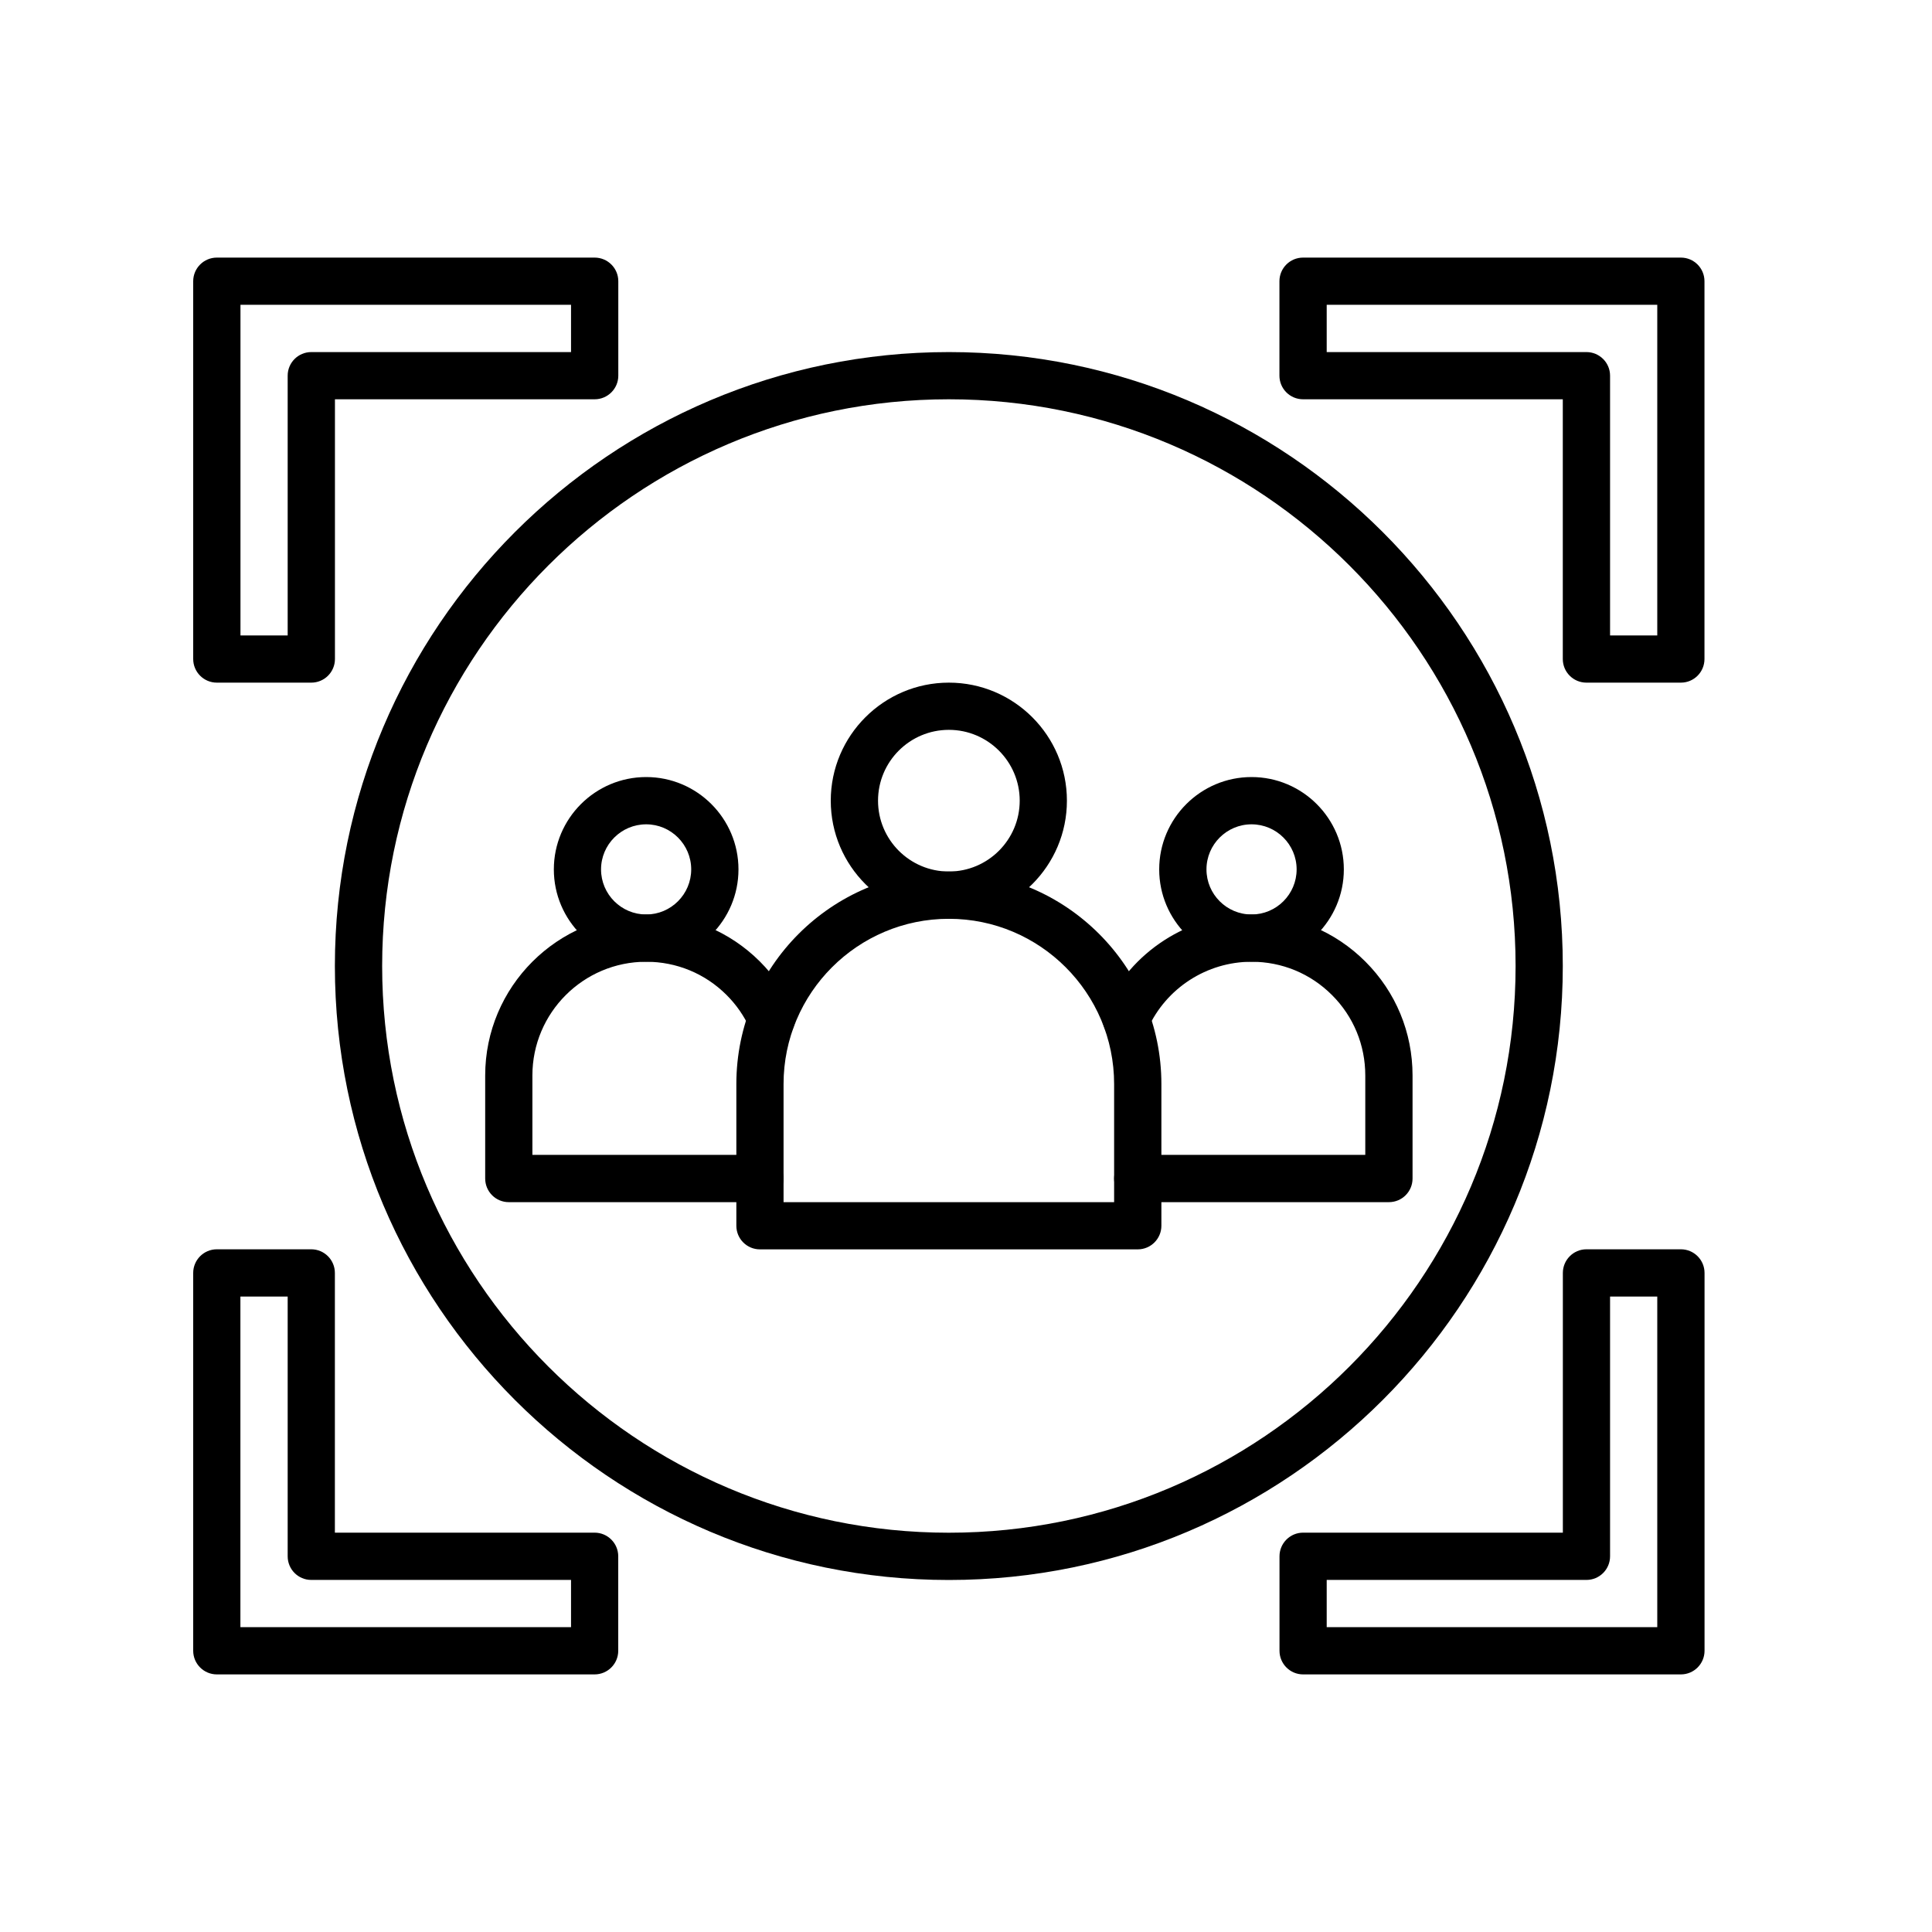
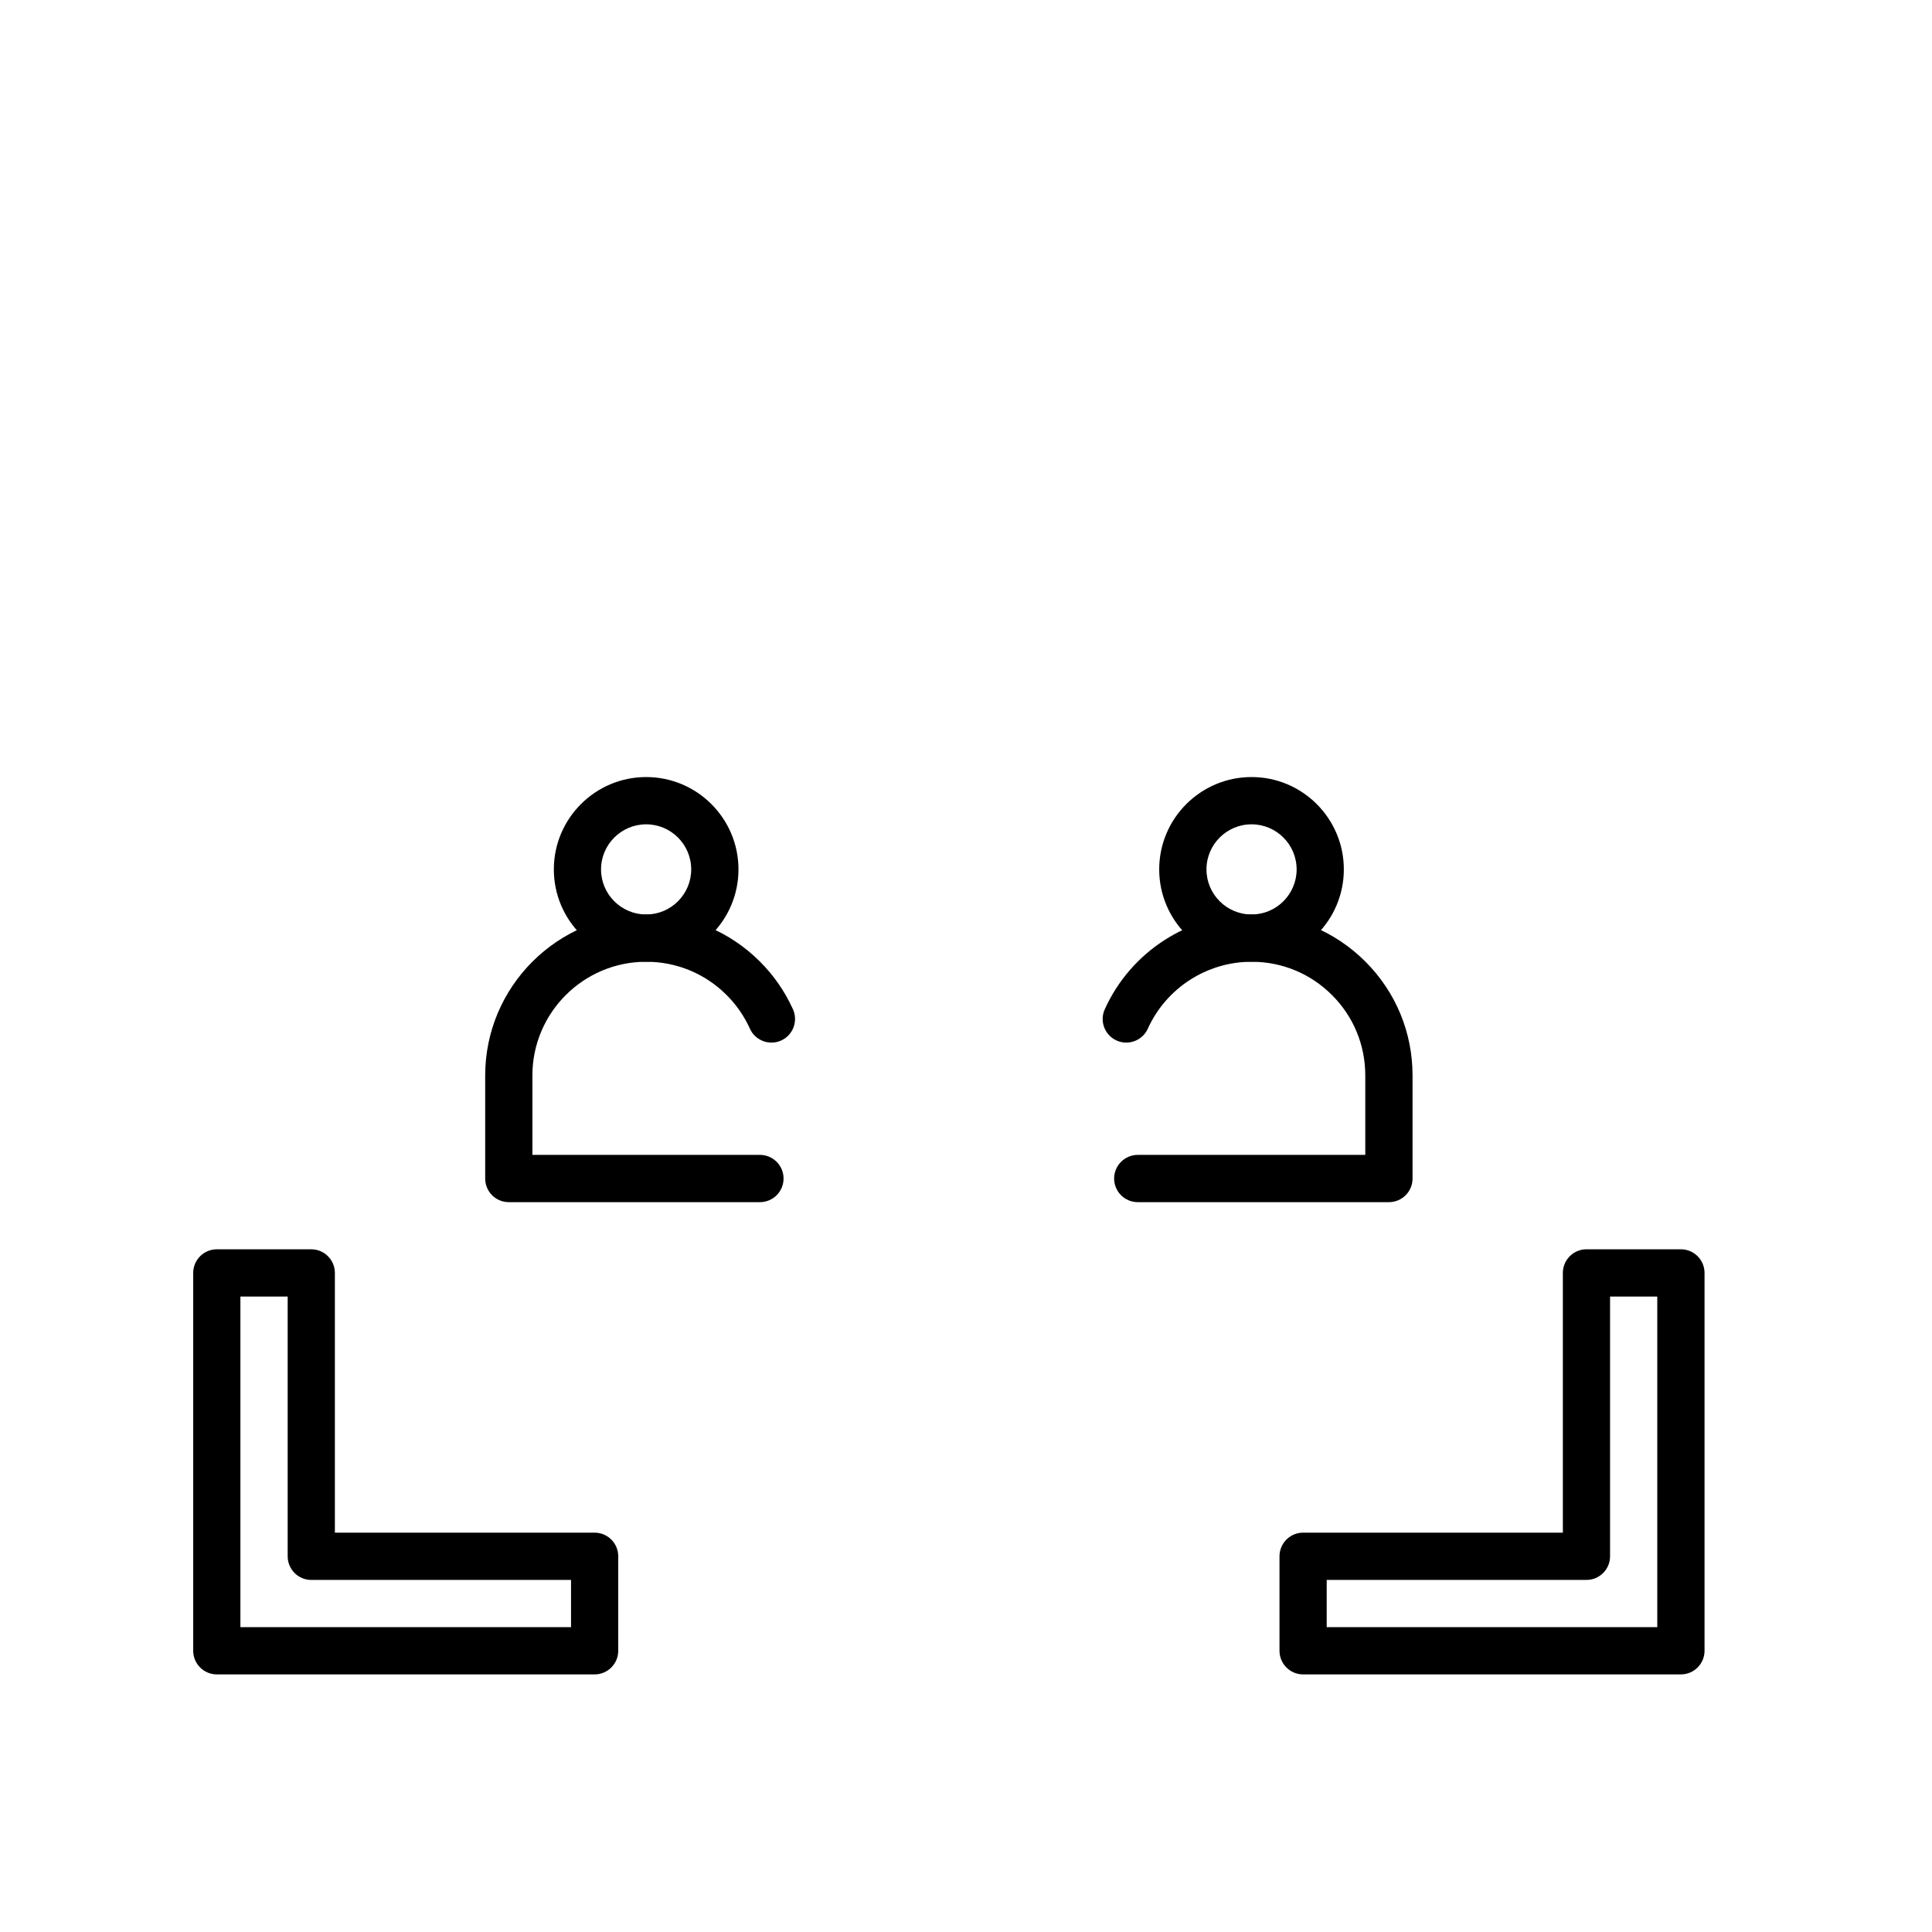
<svg xmlns="http://www.w3.org/2000/svg" width="30" height="30" viewBox="0 0 30 30" fill="none">
-   <path d="M4.834 10.6H3.367C3.165 10.6 3 10.436 3 10.233V4.367C3 4.164 3.165 4 3.367 4H9.234C9.436 4 9.601 4.164 9.601 4.367V5.833C9.601 6.036 9.436 6.2 9.234 6.2H5.201V10.233C5.201 10.436 5.036 10.6 4.834 10.6ZM3.734 9.867H4.467V5.833C4.467 5.631 4.631 5.467 4.834 5.467H8.867V4.733H3.734V9.867Z" fill="black" />
-   <path d="M26.101 10.6H24.634C24.431 10.6 24.267 10.436 24.267 10.233V6.2H20.234C20.031 6.2 19.867 6.036 19.867 5.833V4.367C19.867 4.164 20.031 4 20.234 4H26.101C26.303 4 26.467 4.164 26.467 4.367V10.233C26.467 10.436 26.303 10.6 26.101 10.6ZM25.001 9.867H25.734V4.733H20.601V5.467H24.634C24.836 5.467 25.001 5.631 25.001 5.833V9.867Z" fill="black" />
  <path d="M26.101 26H20.234C20.032 26 19.868 25.835 19.868 25.633V24.166C19.868 23.964 20.032 23.799 20.234 23.799H24.268V19.766C24.268 19.564 24.432 19.399 24.634 19.399H26.101C26.304 19.399 26.468 19.564 26.468 19.766V25.633C26.468 25.835 26.304 26 26.101 26ZM20.601 25.266H25.734V20.133H25.001V24.166C25.001 24.369 24.837 24.533 24.634 24.533H20.601V25.266Z" fill="black" />
  <path d="M9.233 26H3.367C3.164 26 3 25.835 3 25.633V19.766C3 19.564 3.164 19.399 3.367 19.399H4.833C5.036 19.399 5.2 19.564 5.2 19.766V23.799H9.233C9.436 23.799 9.6 23.964 9.6 24.166V25.633C9.6 25.835 9.436 26 9.233 26ZM3.733 25.266H8.867V24.533H4.833C4.631 24.533 4.467 24.369 4.467 24.166V20.133H3.733V25.266Z" fill="black" />
-   <path d="M14.734 24.534C9.477 24.534 5.2 20.257 5.2 15C5.2 9.744 9.477 5.467 14.734 5.467C19.99 5.467 24.267 9.744 24.267 15C24.267 20.257 19.99 24.534 14.734 24.534ZM14.734 6.2C9.881 6.2 5.934 10.148 5.934 15C5.934 19.853 9.881 23.8 14.734 23.8C19.586 23.8 23.534 19.853 23.534 15C23.534 10.148 19.586 6.2 14.734 6.2Z" fill="black" />
-   <path d="M17.667 19.4H11.8C11.598 19.4 11.434 19.236 11.434 19.033V16.833C11.434 15.014 12.914 13.533 14.734 13.533C16.553 13.533 18.034 15.014 18.034 16.833V19.033C18.034 19.236 17.869 19.4 17.667 19.4ZM12.167 18.667H17.3V16.833C17.3 15.418 16.149 14.267 14.734 14.267C13.318 14.267 12.167 15.418 12.167 16.833V18.667Z" fill="black" />
-   <path d="M14.734 14.266C13.723 14.266 12.9 13.444 12.9 12.433C12.9 11.422 13.723 10.6 14.734 10.6C15.745 10.6 16.567 11.422 16.567 12.433C16.567 13.444 15.745 14.266 14.734 14.266ZM14.734 11.333C14.127 11.333 13.634 11.826 13.634 12.433C13.634 13.04 14.127 13.533 14.734 13.533C15.34 13.533 15.834 13.04 15.834 12.433C15.834 11.826 15.34 11.333 14.734 11.333Z" fill="black" />
  <path d="M21.567 18.667H17.667C17.465 18.667 17.3 18.503 17.3 18.3C17.3 18.098 17.465 17.933 17.667 17.933H21.2V16.7C21.2 16.228 21.017 15.784 20.683 15.451C20.349 15.117 19.906 14.934 19.434 14.934C18.741 14.934 18.108 15.342 17.823 15.974C17.74 16.158 17.522 16.24 17.338 16.157C17.153 16.073 17.071 15.856 17.155 15.672C17.558 14.778 18.453 14.2 19.434 14.2C20.102 14.2 20.73 14.46 21.202 14.932C21.674 15.404 21.934 16.032 21.934 16.7V18.3C21.934 18.503 21.77 18.667 21.567 18.667Z" fill="black" />
  <path d="M19.434 14.933C18.643 14.933 18 14.29 18 13.5C18 12.709 18.643 12.066 19.434 12.066C20.224 12.066 20.867 12.709 20.867 13.5C20.867 14.29 20.224 14.933 19.434 14.933ZM19.434 12.8C19.048 12.8 18.734 13.114 18.734 13.5C18.734 13.886 19.048 14.2 19.434 14.2C19.82 14.2 20.134 13.886 20.134 13.5C20.134 13.114 19.82 12.8 19.434 12.8Z" fill="black" />
  <path d="M11.8 18.667H7.9C7.698 18.667 7.534 18.503 7.534 18.3V16.7C7.534 15.322 8.655 14.2 10.034 14.2C10.701 14.2 11.329 14.46 11.801 14.932C12.016 15.147 12.188 15.396 12.313 15.672C12.396 15.856 12.314 16.074 12.13 16.157C11.945 16.24 11.728 16.158 11.645 15.974C11.556 15.778 11.435 15.603 11.283 15.451C10.949 15.117 10.505 14.934 10.034 14.934C9.059 14.934 8.267 15.726 8.267 16.7V17.933H11.8C12.003 17.933 12.167 18.098 12.167 18.3C12.167 18.503 12.003 18.667 11.8 18.667Z" fill="black" />
  <path d="M10.034 14.933C9.243 14.933 8.6 14.29 8.6 13.5C8.6 12.709 9.243 12.066 10.034 12.066C10.824 12.066 11.467 12.709 11.467 13.5C11.467 14.29 10.824 14.933 10.034 14.933ZM10.034 12.8C9.647 12.8 9.333 13.114 9.333 13.5C9.333 13.886 9.647 14.2 10.034 14.2C10.419 14.2 10.733 13.886 10.733 13.5C10.733 13.114 10.419 12.8 10.034 12.8Z" fill="black" />
</svg>